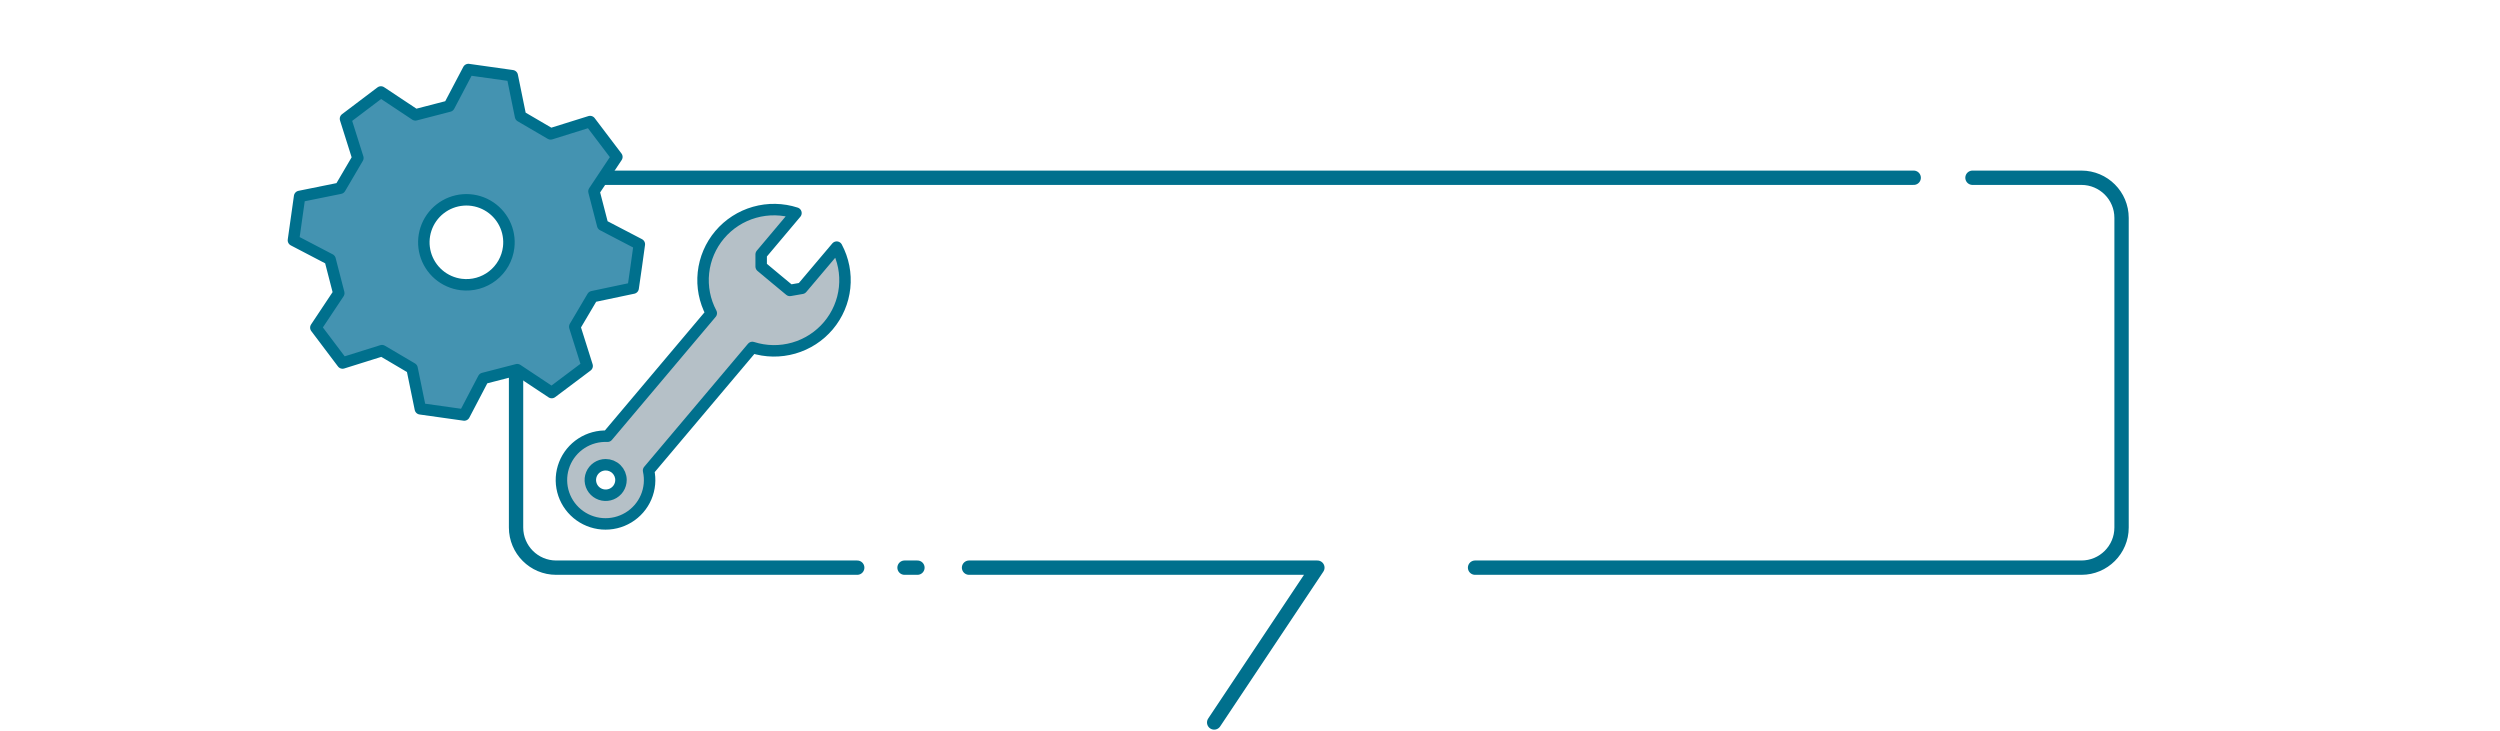
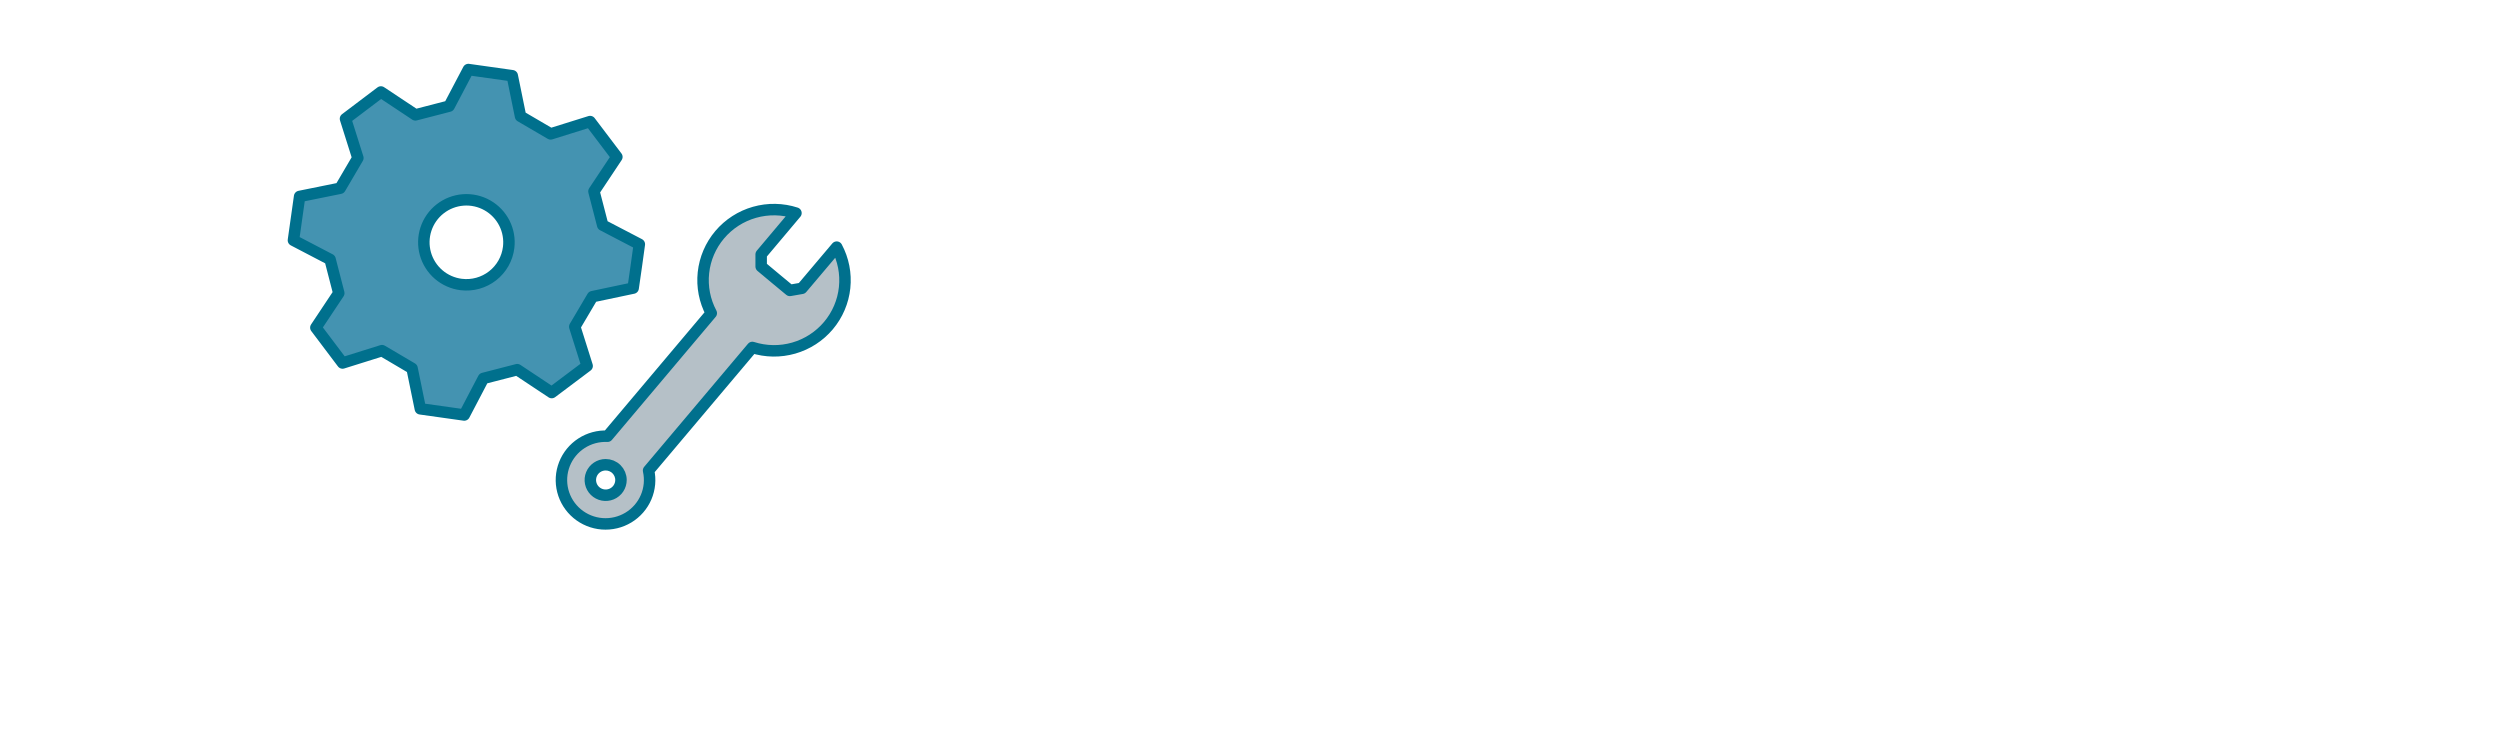
<svg xmlns="http://www.w3.org/2000/svg" width="872" height="255" viewBox="0 0 872 255" fill="none">
-   <path d="M667.5 62H194C186.268 62 180 68.268 180 76V184C180 191.732 186.268 198 194 198H299M688 62H726C733.732 62 740 68.268 740 76V184C740 191.732 733.732 198 726 198H514.5M423.5 252L459.5 198C459.5 198 385.449 198 338 198M315.5 198C315.5 198 315.509 198 320 198" stroke="#00708D" stroke-width="5" stroke-linecap="round" stroke-linejoin="round" />
  <path d="M220.841 100.487C221.915 92.857 221.983 92.835 223 85.193L210.22 78.533C209.009 73.823 208.392 71.45 207.17 66.751L215.165 54.731L205.823 42.402L192.06 46.702L181.564 40.566L178.675 26.412L163.37 24.257L156.655 37.019L144.891 40.064L132.865 32.08L120.507 41.421L124.824 55.107L118.634 65.657L104.506 68.519C103.421 76.161 103.421 76.172 102.348 83.813L115.128 90.485L118.166 102.255L110.171 114.276L119.479 126.616L133.242 122.305L143.726 128.487L146.616 142.594L161.931 144.75L168.613 131.988L180.411 128.943L192.437 136.926L204.795 127.643L200.477 113.957L206.668 103.475L220.841 100.487ZM160.858 99.233C157.945 98.873 155.204 97.659 152.981 95.744C150.758 93.83 149.154 91.3 148.371 88.475C147.588 85.65 147.66 82.657 148.58 79.873C149.5 77.089 151.225 74.64 153.538 72.836C155.851 71.031 158.648 69.951 161.575 69.733C164.503 69.515 167.429 70.168 169.984 71.61C172.54 73.052 174.61 75.219 175.933 77.835C177.256 80.452 177.773 83.401 177.418 86.311C177.182 88.246 176.567 90.116 175.606 91.813C174.646 93.51 173.36 95.001 171.822 96.201C170.283 97.401 168.523 98.287 166.642 98.807C164.761 99.327 162.795 99.472 160.858 99.233Z" fill="#4493B1" stroke="#00708D" stroke-width="4" stroke-linecap="round" stroke-linejoin="round" />
  <path d="M288.951 113.584C292.12 109.825 294.089 105.21 294.604 100.33C295.119 95.451 294.157 90.529 291.842 86.197L279.695 100.564L275.508 101.294L270.496 97.14L265.495 92.964V88.73L277.63 74.318C272.944 72.798 267.909 72.705 263.17 74.05C258.43 75.396 254.203 78.12 251.03 81.871C247.857 85.623 245.882 90.232 245.359 95.108C244.836 99.983 245.788 104.903 248.095 109.236L211.906 152.154C208.694 152.009 205.516 152.869 202.821 154.613C200.125 156.358 198.047 158.899 196.878 161.879C195.709 164.86 195.509 168.129 196.305 171.229C197.101 174.329 198.854 177.102 201.316 179.16C203.779 181.217 206.828 182.455 210.034 182.699C213.24 182.943 216.443 182.181 219.192 180.521C221.94 178.86 224.096 176.384 225.357 173.441C226.618 170.498 226.92 167.236 226.221 164.113L262.421 121.195C267.103 122.692 272.127 122.768 276.852 121.412C281.577 120.056 285.789 117.331 288.951 113.584ZM216.598 167.411C216.6 168.462 216.289 169.49 215.705 170.365C215.12 171.24 214.288 171.923 213.314 172.329C212.339 172.734 211.266 172.843 210.229 172.642C209.193 172.44 208.239 171.938 207.489 171.199C206.739 170.459 206.226 169.514 206.015 168.485C205.804 167.455 205.904 166.387 206.303 165.414C206.702 164.441 207.382 163.607 208.257 163.018C209.131 162.429 210.162 162.112 211.218 162.105C211.922 162.099 212.621 162.232 213.273 162.495C213.926 162.759 214.519 163.149 215.019 163.643C215.519 164.136 215.916 164.723 216.187 165.37C216.458 166.017 216.598 166.71 216.598 167.411Z" fill="#B5C0C7" stroke="#00708D" stroke-width="4" stroke-linecap="round" stroke-linejoin="round" />
</svg>